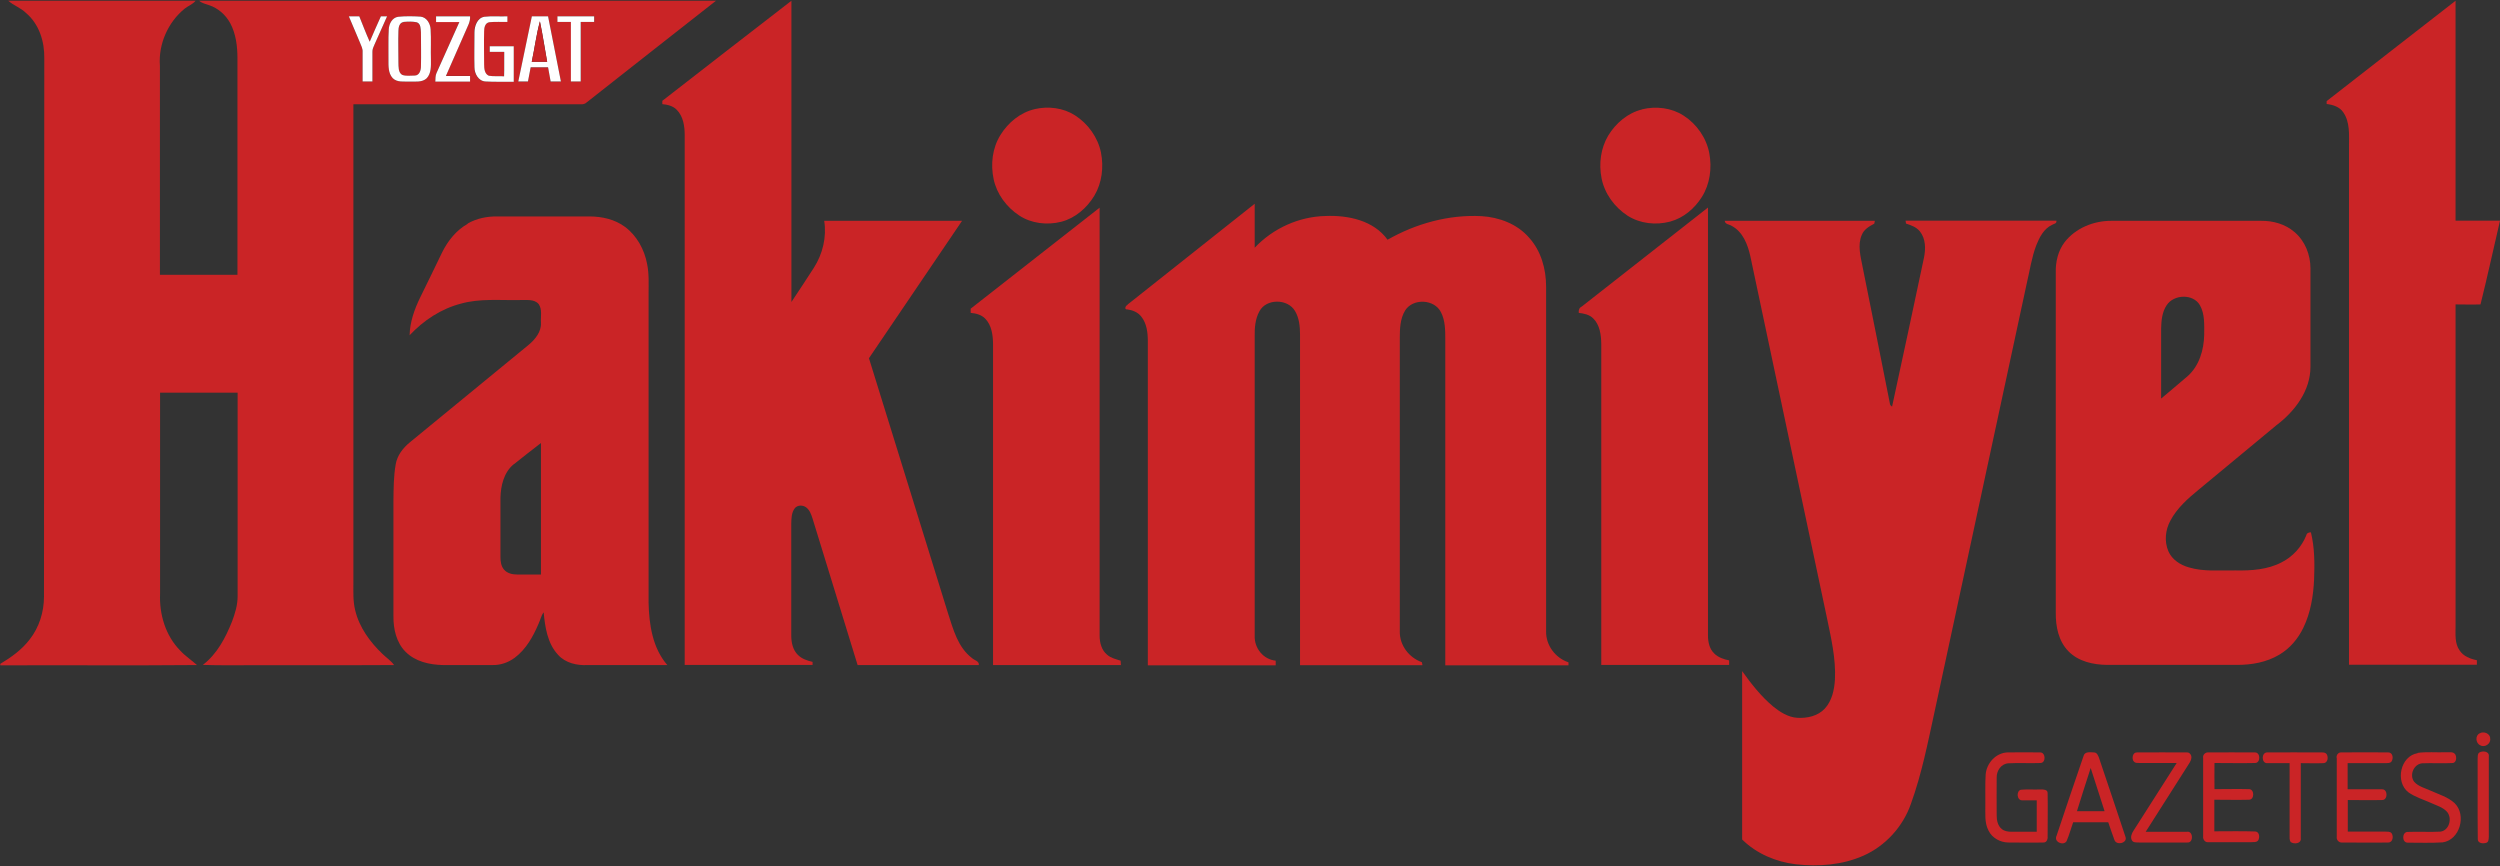
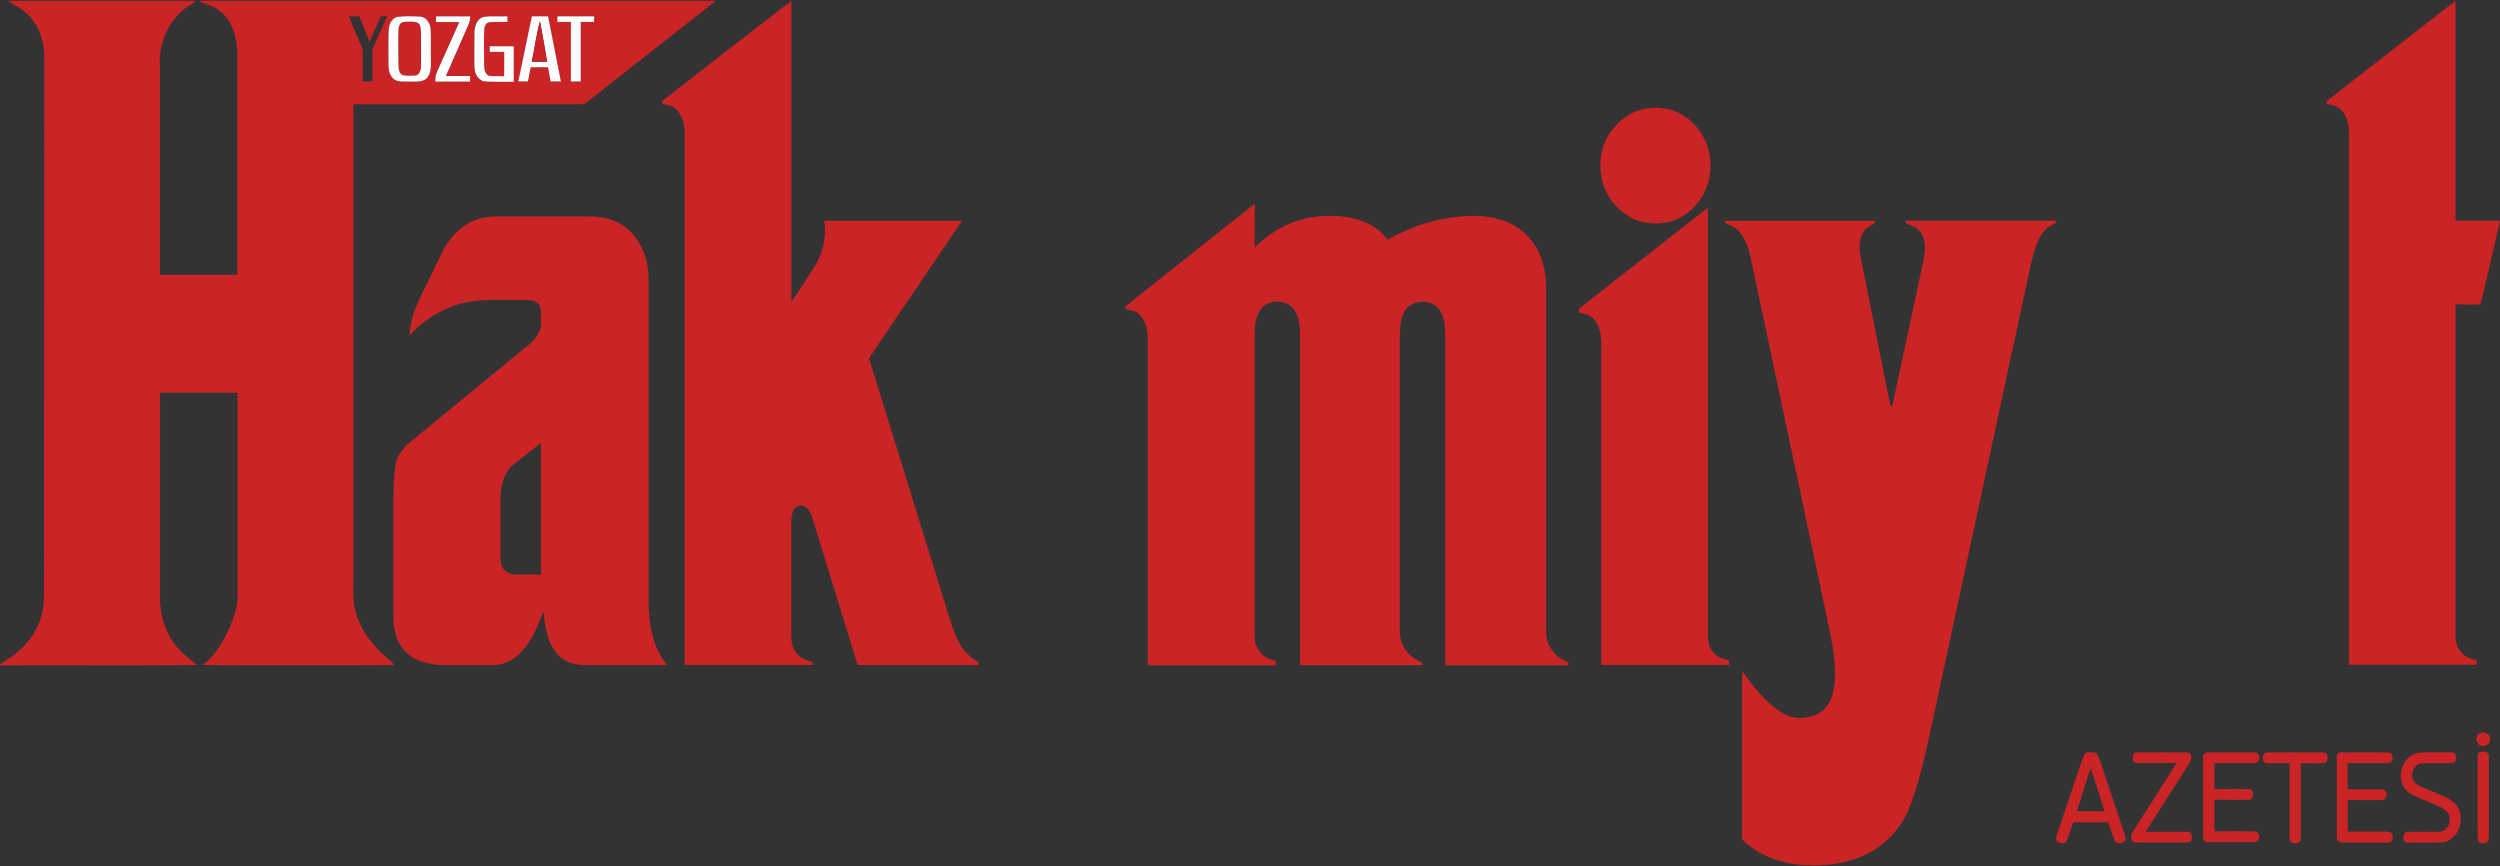
<svg xmlns="http://www.w3.org/2000/svg" id="Layer_1" version="1.1" viewBox="0 0 1654 573">
  <rect x="0" y="0" width="1654" height="573" fill="#333333" stroke="none" />
  <defs>
    <style>
      .st0 {
        fill: #ca2426;
      }

      .st1 {
        fill: #fff;
      }
    </style>
  </defs>
  <g>
    <path class="st0" d="M5.5.5h123.9c-1.9,2.4-4.8,3.3-7.2,5.2-11.1,9-17.5,23.6-16.4,37.8,0,46.1,0,92.2,0,138.3h51.3V38.5c0-7.9-1-16.1-4.8-23.2-3-5.5-8-9.9-14-11.9-2.2-.8-4.7-1.2-6.5-2.9h341.9c-28.5,22.3-57,44.8-85.5,67.2-1.1,1.1-2.6,1.4-4.1,1.3-50.1,0-100.2,0-150.3,0v316.6c0,6.1-.3,12.2,1.2,18.2,2.7,11.3,9.8,21,18.1,28.9,2.5,2.5,5.6,4.4,7.6,7.3-30.8.2-61.7,0-92.5.1-11.3,0-22.7.2-34-.2,9.4-7.2,15-17.9,19.3-28.7,2-5.3,3.7-10.9,3.7-16.6,0-44.9,0-89.9,0-134.8h-51.3c0,44.3,0,88.6,0,132.9-.6,13.7,3.6,27.9,13.4,37.8,3.3,3.6,7.4,6.2,11,9.5-43.4.4-86.7,0-130.1.2v-1c7.2-4.3,14.2-9.3,19.4-16.1,6.3-8,9.5-18.2,9.5-28.4,0-118.7.2-237.4.2-356.1.2-11.1-3.4-22.7-12.1-30C13.7,5.1,9,3.7,5.5.5ZM230.8,10.8c2.4,5.9,4.8,11.7,7.4,17.5.8,2,1.9,4,1.7,6.2,0,6.5,0,12.9,0,19.4,2.2,0,4.3,0,6.5,0,0-6.5,0-13,0-19.5-.1-1.8.7-3.4,1.4-5,2.8-6.2,5.5-12.4,8.3-18.6-1.4,0-2.7,0-4.1,0-2.5,5.6-5.1,11.2-7.4,16.8-2.5-5.6-4.6-11.2-6.9-16.8-2.3,0-4.6,0-6.9,0ZM263.4,11.1c-3.9.6-5.9,4.7-6.2,8.3-.4,6.7,0,13.4-.2,20.1,0,4.2-.2,8.9,2.8,12.2,2.9,3,7.5,2.1,11.3,2.3,3.7-.1,8.2.6,11.2-2.2,3.1-3.3,2.8-8.1,2.8-12.3-.2-6.7.2-13.4-.2-20.1-.2-3.8-2.6-8-6.7-8.4-4.9-.3-9.9-.4-14.8.1ZM288.5,10.8c0,.9,0,2.8,0,3.7,5.1,0,10.2,0,15.4,0-5,11.2-10.1,22.5-15.1,33.7-.9,1.8-.7,3.8-.8,5.7,7.7,0,15.3,0,23,0,0-.9,0-2.8,0-3.7-5.3,0-10.7,0-16,0,4.3-9.9,8.7-19.7,13-29.6,1.3-3.2,3.4-6.3,3-9.9-7.5,0-15,0-22.5,0ZM320.3,11.1c-4.8.8-6.6,6.1-6.5,10.4,0,7.7-.1,15.3,0,23,0,4.2,2.6,9.1,7.2,9.4,6.3.4,12.6,0,18.8.2,0-7.8,0-15.7,0-23.5-5.3,0-10.6,0-15.9,0,0,1.2,0,2.5,0,3.7,3.2,0,6.4,0,9.6,0,0,5.4.1,10.8-.1,16.2-3.4-.2-6.8.2-10.1-.4-2.9-1.2-3.1-4.7-3.1-7.4,0-7.4,0-14.7,0-22.1,0-2.4.8-5.5,3.5-5.9,3.9-.3,7.9,0,11.9-.2,0-1.2,0-2.5,0-3.7-5.1.1-10.3-.3-15.4.3ZM351.9,10.8c-3,14.4-5.9,28.8-9,43.2h6.4c.6-3.1,1.2-6.3,1.8-9.4,3.8,0,7.7,0,11.5,0,.6,3.1,1.2,6.2,1.7,9.4,2.2,0,4.5,0,6.8,0-2.8-14.4-5.7-28.8-8.5-43.1-3.6,0-7.1,0-10.7,0ZM368.9,10.8c0,1.2,0,2.5,0,3.7,3,0,5.9,0,8.9,0,0,13.1,0,26.3,0,39.4,2.2,0,4.3,0,6.5,0,0-13.1,0-26.3,0-39.4,2.9,0,5.9,0,8.9,0,0-1.2,0-2.5,0-3.7-8.1,0-16.2,0-24.2,0Z" />
    <path class="st0" d="M1624.6.5h0c0,48.5,0,97,0,145.5h29.4c-4.3,18.4-8.3,37-12.9,55.4-5.5.2-11,0-16.5,0,0,71,0,142,0,213,0,5.3-.6,11.2,2.6,15.8,2.5,4,7.1,5.7,11.5,6.6,0,1,0,2,0,3-28.2,0-56.4,0-84.6,0V96.5c0-7.5.7-15.7-3.8-22.2-2.4-3.6-6.8-5-11-5.5v-1.9c28.4-22.1,56.8-44.3,85.3-66.4Z" />
    <path class="st0" d="M438.2,66.7c28.4-22.1,56.9-44.2,85.4-66.2,0,66.4,0,132.8,0,199.3,5-7.5,10-15.1,14.9-22.7,5.8-9.1,8.5-20.3,6.8-31,30.4,0,60.8,0,91.2,0-20.5,30.3-41,60.6-61.6,90.9,17.4,56.1,34.8,112.2,52.2,168.4,3.5,10.7,6.5,22.8,16,30,1.6,1.5,4.8,1.9,4.5,4.6-26.7,0-53.4,0-80.2,0-9.9-32.3-19.9-64.6-29.8-96.9-.9-2.7-1.8-5.5-4.1-7.3-2.2-1.8-5.9-1.8-7.7.5-2.2,2.9-2.2,6.8-2.3,10.2,0,24.7,0,49.3,0,73.9,0,4.6,1,9.6,4.4,12.9,2.6,2.6,6.2,3.8,9.7,4.6,0,.5,0,1.5,0,2-28.2,0-56.4,0-84.6,0V89.5c0-5.9-.9-12.4-5.2-16.8-2.5-2.6-6.1-3.5-9.6-3.8,0-.5,0-1.6,0-2.1Z" />
    <path class="st0" d="M267,14.6c3-.2,6-.4,8.9.3,2.5,1.2,2.4,4.4,2.6,6.7,0,7.5,0,15,0,22.5,0,2.6-1.2,6.2-4.3,6-2.7,0-5.6.5-8.2-.5-2.7-1.7-2.3-5.4-2.4-8.1,0-7-.1-14,0-20.9,0-2.3.6-5.6,3.4-5.9Z" />
-     <path class="st0" d="M684.5,72.2c9-2.1,18.9-.9,26.7,4.1,8.6,5.5,15.1,14.5,17.2,24.6,1.9,9.6.7,20.1-4.4,28.6-4.9,8.1-12.6,14.8-21.8,17.2-9.4,2.4-19.9,1.2-28-4.2-8.3-5.5-14.7-14.1-16.8-23.9-2.1-9.9-.9-20.6,4.5-29.3,5.1-8.2,13.1-14.9,22.7-17.1Z" />
    <path class="st0" d="M1086.5,72.3c9.2-2.2,19.4-1,27.4,4.2,8.7,5.6,15.1,14.8,17,25,1.8,9.8.4,20.4-5,28.9-4.8,7.6-12.1,13.8-20.9,16.2-9.4,2.5-19.9,1.4-28.2-3.9-8.6-5.6-15.2-14.6-17.2-24.7-1.9-9.6-.6-19.9,4.4-28.3,5-8.2,12.9-15,22.4-17.3Z" />
    <path class="st0" d="M746,201.5c28-22.2,56.1-44.5,84.1-66.7,0,9.7,0,19.4,0,29.1,12.1-12.8,29.2-20.6,46.9-21,14.9-.6,31.8,2.9,41,15.7,18.8-10.7,40.4-16.7,62.1-15.6,11.8.7,23.7,5.2,31.5,14.2,8,8.8,11.3,20.8,11.3,32.5,0,76,0,152,0,228-.2,9.2,6.1,17.6,14.8,20.5,0,.5,0,1.5,0,2-27.2,0-54.3,0-81.5,0,0-71.8,0-143.6,0-215.5,0-6.1,0-12.7-2.9-18.2-4.3-8.6-18.4-9.3-23.6-1.2-3.4,5.5-3.6,12.2-3.6,18.5,0,64.6,0,129.3,0,193.9-.2,9.2,6.1,17.4,14.6,20.4.1.5.3,1.5.4,2-27,0-54,0-81,0,0-72.9,0-145.7,0-218.5,0-5.4-.5-11.1-3.3-15.8-4.8-8.3-19.1-8.4-23.6.2-2.8,5.1-3.2,11.1-3.1,16.7,0,66,0,132,0,198-.3,8.1,5.7,15.6,13.9,16.4,0,.8,0,2.3,0,3.1h-84.6v-214.5c0-5.6-.7-11.7-4.3-16.2-2.2-2.9-5.7-4.3-9.2-4.8-2.3.3-1.3-2.5,0-2.9Z" />
    <path class="st0" d="M1046.5,202.8c27.8-21.8,55.6-43.6,83.5-65.5v283.2c0,4.3,1,8.9,4.2,11.9,2.6,2.6,6.3,3.8,9.8,4.5v3c-28.2,0-56.4,0-84.6,0,0-70.8,0-141.6,0-212.4-.1-5.9-.9-12.6-5.4-16.9-2.5-2.5-6.1-3.2-9.5-3.6-.2-1.8.3-3.4,2-4.2Z" />
-     <path class="st0" d="M642.1,204.3c28.4-22.3,56.9-44.6,85.4-66.9,0,94.4,0,188.8,0,283.2,0,4.6,1.3,9.6,5,12.6,2.5,2.2,5.8,2.9,8.9,3.9,0,.7.1,2.2.2,2.9-28.2,0-56.4,0-84.6,0,0-70.8,0-141.7,0-212.5-.1-5.8-.9-12.3-5.2-16.7-2.5-2.6-6.2-3.5-9.6-3.8v-2.7Z" />
    <path class="st0" d="M309.4,147.9c5.9-3.4,12.8-4.8,19.6-4.7,20.3,0,40.7,0,61,0,8.2,0,16.8,1.9,23.5,6.9,7.8,5.8,12.8,14.9,14.6,24.4,1.4,6.6,1,13.4,1,20.1,0,68,0,136,0,204,.3,14.5,2.6,30.1,12.4,41.4-17.5,0-35,0-52.6,0-7.1.4-14.8-1.3-19.7-6.8-7-7.5-8.6-18.3-9.5-28.1-1.7,2.2-2.2,5.1-3.4,7.6-3.6,8.5-8.3,16.9-15.8,22.5-4.2,3.1-9.3,4.9-14.5,4.8-11,0-22,0-33,0-8.8-.2-18.3-2.3-24.7-8.8-6.1-6.1-8.1-15.2-8-23.6,0-25.4,0-50.7,0-76,.1-8.2.1-16.4,1.5-24.4,1-5.9,4.8-10.8,9.3-14.5,26.2-21.5,52.4-43,78.6-64.5,4.3-3.6,8.5-8.6,8.2-14.6-.3-4.1,1-8.8-1.5-12.4-3-3.6-8.3-2.5-12.4-2.7-13.1.3-26.4-1.2-39.1,2.4-13.1,3.4-24.7,11.1-33.9,20.9.2-8.8,3.2-17.2,7-25,4.9-9.9,9.7-19.9,14.5-29.8,3.8-7.7,9.4-14.7,16.9-18.9ZM339.8,307.2c-6.5,5.4-8.5,14.2-8.7,22.2,0,13,0,26.1,0,39.1,0,2.9.4,6.1,2.4,8.4,2.1,2.4,5.4,3.2,8.5,3.2,5.3,0,10.6,0,15.9,0v-87c-6,4.7-12.1,9.3-18,14.1Z" />
    <path class="st0" d="M1141.2,146.1c33.1-.1,66.2,0,99.2,0l-.4,1.9c-3.3,1.7-6.8,3.8-8.2,7.3-3,6.8-.8,14.4.5,21.3,6,30,12.1,60,18,90.1,0,1,.6,1.8,1.5,2.3,7.2-32.8,14.1-65.7,21.1-98.5,1.2-5.8,1.2-12.6-2.7-17.4-2.3-2.9-5.9-4.1-9.2-5.2,0-.5-.2-1.4-.3-1.9,33.3,0,66.5,0,99.8,0,.4,2.1-1.8,2-2.9,2.8-5.4,2.5-8.3,8.2-10.4,13.5-3.1,8.1-4.3,16.8-6.3,25.2-20.3,94.3-40.6,188.7-60.9,283-4.5,20.6-8.5,41.3-15.7,61.2-5.2,15.1-16.8,27.9-31.4,34.4-14,6.2-29.7,7.4-44.8,5.7-13.2-1.6-26-7-35.5-16.4,0-37.1,0-74.3,0-111.4,6,8.4,12.5,16.7,20.5,23.4,4.6,3.7,9.9,7.1,15.9,7.5,6.5.4,13.7-1.1,18.3-6.1,4.8-5.2,6.3-12.5,6.7-19.3.7-13.9-2.6-27.6-5.4-41.2-16.9-79.6-33.7-159.3-50.6-238.9-1.7-7.6-4.9-16-12.2-19.9-1.6-1.1-4.5-1-4.7-3.4Z" />
-     <path class="st0" d="M1365.8,160.4c7.3-9.5,19.4-14.4,31.2-14.3,33,0,66,0,99,0,7.9-.1,16,2.2,22,7.4,7,5.9,10.6,15,10.6,24.1,0,21.7,0,43.4,0,65,0,16-10.4,29.6-22.6,38.8-17.1,14.2-34.3,28.4-51.4,42.6-7.2,5.9-14.3,12.2-18.7,20.5-3.3,6.1-4.1,13.7-1.3,20.2,2.4,5.6,7.9,9.1,13.6,10.7,10,3,20.6,1.8,30.9,2,10.4.2,21.2-.5,30.5-5.4,7.3-3.7,13.1-10.1,16.2-17.7.3-1.6,1.6-2.1,3.1-2.1,2.5,10.2,2.5,20.8,2.1,31.2-.5,10.9-2.3,22-7.1,31.9-3.5,7.3-9,13.8-16,17.9-8.4,5-18.2,6.7-27.8,6.7-28.7,0-57.3,0-86,0-9.1-.1-19-2.2-25.6-9-6.6-6.7-8.5-16.4-8.4-25.5,0-75,0-150,0-225-.2-7.1,1.5-14.4,5.8-20.1ZM1433.4,202c-3,4.6-3.5,10.2-3.6,15.5,0,15.4,0,30.8,0,46.2,5.8-4.9,11.7-9.8,17.5-14.8,7.7-6.8,10.8-17.4,11-27.4,0-6.6.5-13.6-2.8-19.5-4.5-7.9-17.4-7.3-22.1,0Z" />
    <path class="st0" d="M1640.5,485.2c2.6-1.6,7,0,7,3.3.6,3.5-3.5,6.3-6.5,4.6-3.1-1.3-3.6-6.4-.5-7.9Z" />
-     <path class="st0" d="M1328.2,497.8c7.2-.1,14.4-.1,21.6,0,3.7,0,3.9,6.9.2,7-7.1.3-14.2-.2-21.3.2-4.7.3-7.8,4.9-7.7,9.4-.1,8.4,0,16.7,0,25.1,0,3.2.7,6.9,3.4,9,1.8,1.5,4.3,1.8,6.6,1.8,5.5,0,11,0,16.5,0v-20.8c-3.2,0-6.3,0-9.5,0-3.7.2-4.2-6.1-1-7,4.3-.4,8.7,0,13-.2,1.8,0,4.8,0,4.7,2.4.2,9.6,0,19.2,0,28.8.2,1.7-.7,4-2.7,3.9-7.7.2-15.4,0-23.2,0-5.3,0-10.7-2.9-13.1-7.7-2.9-5.3-2.1-11.5-2.2-17.2.1-6.7-.2-13.3.2-19.9.5-7.6,6.7-14.5,14.4-14.8Z" />
    <path class="st0" d="M1378.5,500.1c.8-3,4.3-2.4,6.7-2.3,2.2-.1,3,2.2,3.6,3.9,5.8,17.3,11.7,34.6,17.4,51.9,1.6,4.2-6,6-7.3,2.1-1.5-3.9-2.7-7.8-4.1-11.7-7.7,0-15.5,0-23.2,0-1.5,4.2-2.6,8.5-4.4,12.6-2.2,3.2-8.6.3-6.6-3.6,5.9-17.6,11.8-35.3,17.9-52.9ZM1374.1,536.7c6.1,0,12.2,0,18.3,0-3.1-9.5-6.1-19-9.2-28.6-3.1,9.5-6.1,19-9.1,28.6Z" />
    <path class="st0" d="M1411.5,503.6c-1.2-2.1-.5-6,2.5-5.8,11,0,21.9-.1,32.9,0,1.9-.1,3.2,2,2.9,3.7-.2,2.1-1.6,3.7-2.6,5.4-9.2,14.4-18.4,28.9-27.6,43.4,9.1,0,18.2,0,27.3,0,4.3-.7,4.4,7.6.2,7.1-10.7.1-21.4,0-32.1,0-1.6-.1-3.6.2-4.5-1.4-1.2-2-.2-4.5.9-6.2,9.6-15,19.1-30,28.7-45-8.1,0-16.1,0-24.1,0-1.5-.1-3.6.3-4.4-1.3Z" />
    <path class="st0" d="M1457.6,501.5c-.4-2.1,1.4-3.9,3.5-3.7,10.2,0,20.5-.1,30.8,0,3.7,0,3.8,6.8.2,7-9,.2-18,0-27,0-.1,5.8,0,11.6,0,17.3,7.7,0,15.4-.2,23.1,0,3.4.3,3.4,6.9-.2,7-7.7.2-15.3,0-23,0,0,7,0,13.9,0,20.9,9,0,18.1-.2,27.1.1,2.8.2,3.1,4,1.9,5.9-1.1,1.5-3.3,1-4.9,1.2-9.4,0-18.8,0-28.1,0-2.2.2-3.7-1.9-3.4-4,0-17.3,0-34.6,0-52Z" />
    <path class="st0" d="M1500.1,504.9c-4.1.3-4.1-7.3,0-7.1,11.7-.1,23.3,0,35,0,1.4,0,3.4-.2,4.3,1.3,1.2,2,.6,5.9-2.4,5.8-4.9.2-9.9,0-14.8,0,0,16.5,0,33.1,0,49.6.5,3.7-4.4,4.2-6.7,2.6-.9-1.4-.7-3.1-.7-4.6,0-15.9,0-31.7,0-47.6-4.9,0-9.8,0-14.7,0Z" />
    <path class="st0" d="M1545.9,501.4c-.3-1.9,1.2-3.8,3.2-3.6,10.3-.1,20.7-.1,31,0,3,0,3.5,3.9,2.2,5.9-.9,1.4-2.9,1.1-4.3,1.2-8.3,0-16.5,0-24.8,0,0,5.8,0,11.5,0,17.3,7.6,0,15.2-.1,22.8,0,3.9-.1,3.9,7.2,0,7.1-7.6.2-15.2,0-22.7,0,0,7,0,13.9,0,20.9,8.3,0,16.5,0,24.8,0,1.4.1,3.2-.2,4.2,1.1,1.4,2,.8,6.1-2.2,6.1-10,.2-20.1,0-30.1,0-2.3.4-4.4-1.5-4-3.9,0-17.4,0-34.8,0-52.2Z" />
    <path class="st0" d="M1599.5,498.1c6.1-.8,12.3-.2,18.5-.4,2.1.2,5-.7,6.4,1.4,1,1.8.9,5-1.4,5.7-6.9.4-13.8-.1-20.6.2-5.5.6-8.5,7.8-5.2,12.2,2.8,3.2,7.2,4.2,10.9,5.9,5.4,2.5,11.4,4.1,15.9,8.3,8,7.8,3.5,24.3-7.9,25.9-7.7.5-15.5.2-23.2.2-4,0-3.8-7.2.1-7.1,7.2-.3,14.5.2,21.7-.2,5.7-.9,7.7-8.5,4.5-12.8-2.7-3.3-7-4.4-10.7-6.1-5.1-2.3-10.5-3.9-15.1-7.1-8.9-6.9-5.4-24,6.1-25.9Z" />
    <path class="st0" d="M1640.3,497.9c2.2-1.4,6.8-.9,6.3,2.6,0,17.7,0,35.3,0,53-.1,1.4,0,3.6-1.7,4.1-2.1.7-5.6.4-5.6-2.4-.2-17.6,0-35.2-.1-52.8.1-1.5-.2-3.4,1-4.5Z" />
  </g>
  <g>
-     <path class="st1" d="M230.8,10.8c2.3,0,4.6,0,6.9,0,2.3,5.6,4.4,11.3,6.9,16.8,2.4-5.7,4.9-11.2,7.4-16.8,1.3,0,2.7,0,4.1,0-2.8,6.2-5.5,12.4-8.3,18.6-.7,1.6-1.5,3.2-1.4,5,0,6.5,0,13,0,19.5-2.2,0-4.3,0-6.5,0,0-6.5,0-12.9,0-19.4.2-2.2-.9-4.2-1.7-6.2-2.5-5.8-4.9-11.7-7.4-17.5Z" />
    <path class="st1" d="M263.4,11.1c4.9-.5,9.9-.4,14.8-.1,4.1.4,6.5,4.6,6.7,8.4.4,6.7,0,13.4.2,20.1,0,4.2.3,9-2.8,12.3-3,2.8-7.4,2.1-11.2,2.2-3.8-.2-8.3.7-11.3-2.3-3-3.3-2.8-8-2.8-12.2.1-6.7-.2-13.4.2-20.1.2-3.6,2.2-7.7,6.2-8.3ZM267,14.6c-2.8.3-3.4,3.6-3.4,5.9-.2,7,0,14,0,20.9.1,2.8-.2,6.4,2.4,8.1,2.6,1,5.5.5,8.2.5,3.2.1,4.3-3.4,4.3-6,.2-7.5,0-15,0-22.5-.2-2.3,0-5.6-2.6-6.7-2.9-.7-6-.5-8.9-.3Z" />
    <path class="st1" d="M320.3,11.1c5.1-.6,10.3-.1,15.4-.3,0,1.2,0,2.5,0,3.7-4,.1-7.9-.2-11.9.2-2.8.4-3.5,3.5-3.5,5.9-.2,7.3,0,14.7,0,22.1,0,2.7.3,6.2,3.1,7.4,3.3.6,6.7.1,10.1.4.2-5.4,0-10.8.1-16.2-3.2,0-6.4,0-9.6,0,0-1.2,0-2.5,0-3.7,5.3,0,10.6,0,15.9,0,0,7.8,0,15.7,0,23.5-6.3-.1-12.6.2-18.8-.2-4.6-.3-7.2-5.2-7.2-9.4-.2-7.6,0-15.3,0-23,0-4.2,1.8-9.6,6.5-10.4Z" />
    <path class="st1" d="M351.9,10.8c3.6,0,7.1,0,10.7,0,2.8,14.4,5.7,28.8,8.5,43.1-2.3,0-4.5,0-6.8,0-.5-3.1-1.1-6.3-1.7-9.4-3.8,0-7.7,0-11.5,0-.6,3.1-1.2,6.3-1.8,9.4h-6.4c3-14.4,6-28.8,9-43.2ZM351.8,40.9c3.4,0,6.8,0,10.2,0-1.6-8.9-2.9-17.9-4.8-26.8-2.4,8.8-3.5,17.9-5.4,26.8Z" />
    <path class="st1" d="M368.9,10.8c8.1,0,16.2,0,24.2,0,0,1.2,0,2.5,0,3.7-3,0-5.9,0-8.9,0,0,13.1,0,26.3,0,39.4-2.2,0-4.3,0-6.5,0,0-13.1,0-26.3,0-39.4-3,0-5.9,0-8.9,0,0-1.2,0-2.5,0-3.7Z" />
  </g>
  <path class="st1" d="M288.5,10.8c7.5,0,15,0,22.5,0,.3,3.6-1.7,6.7-3,9.9-4.3,9.9-8.7,19.7-13,29.6,5.3,0,10.7,0,16,0,0,.9,0,2.8,0,3.7-7.7,0-15.3,0-23,0,.1-1.9,0-4,.8-5.7,5-11.2,10.1-22.4,15.1-33.7-5.1,0-10.2,0-15.4,0,0-.9,0-2.8,0-3.7Z" />
  <path class="st0" d="M351.8,40.9c1.9-8.9,3.1-18,5.4-26.8,1.8,8.9,3.1,17.9,4.8,26.8-3.4,0-6.8,0-10.2,0Z" />
</svg>